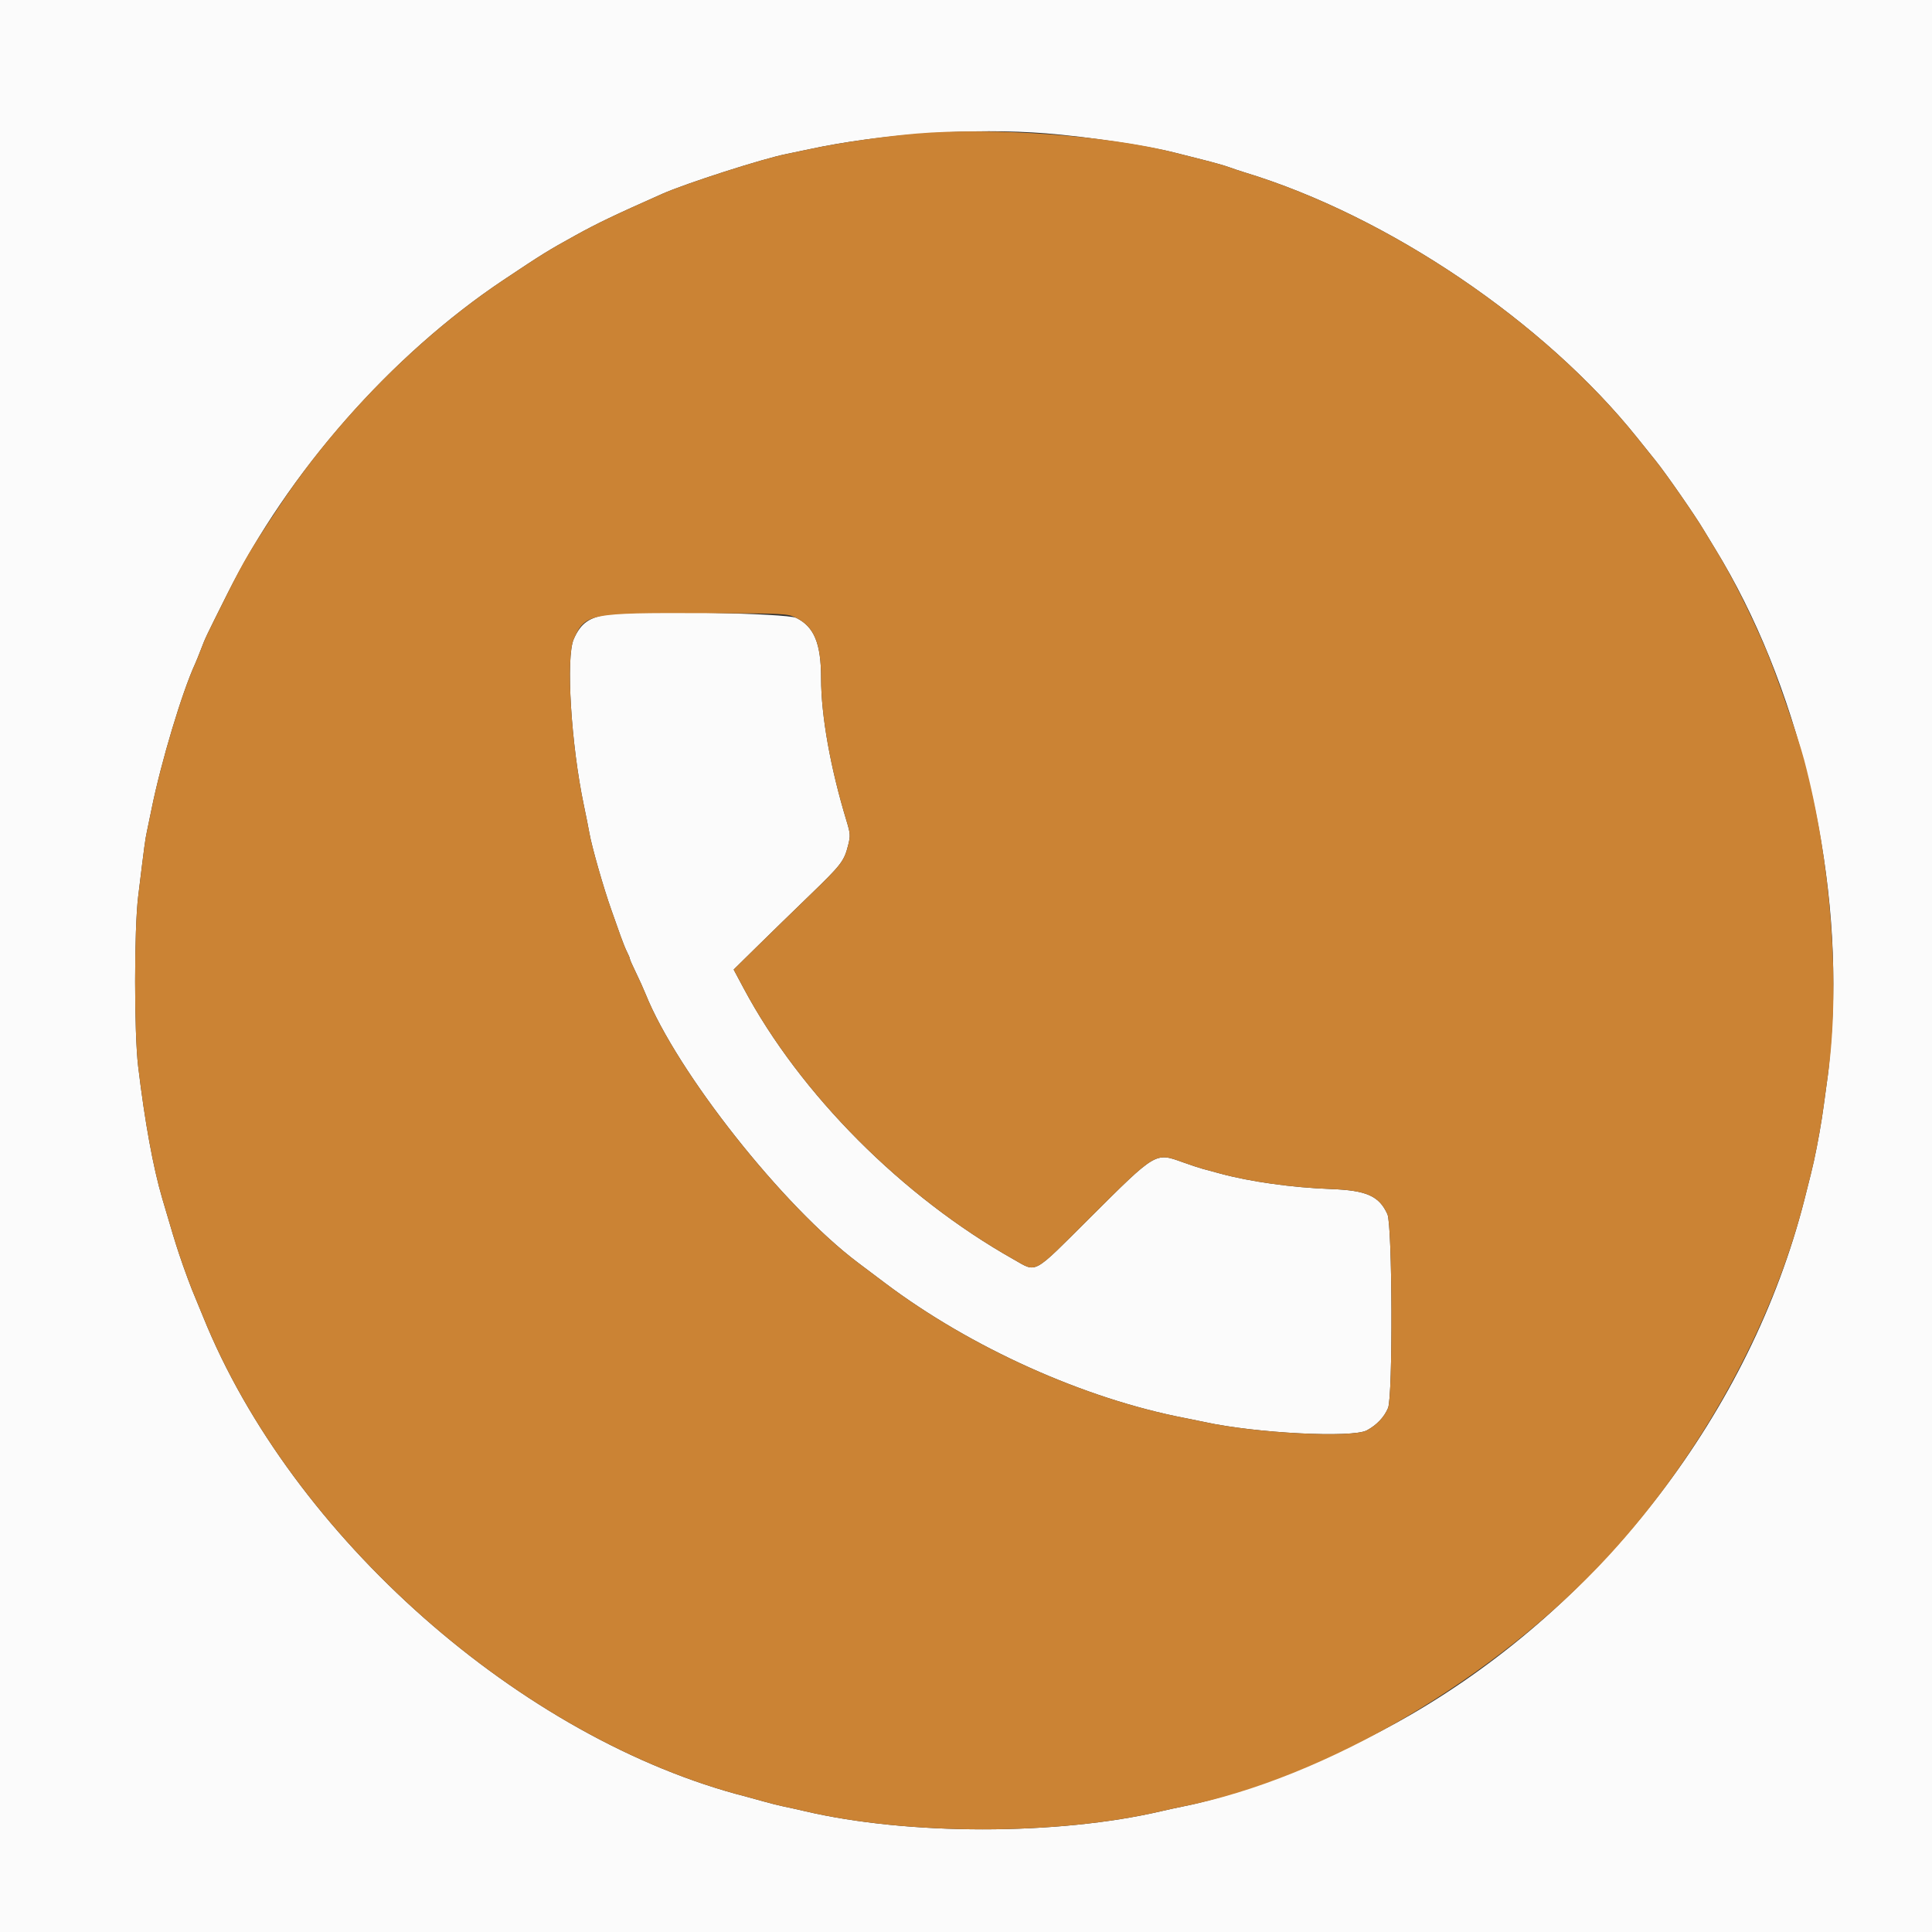
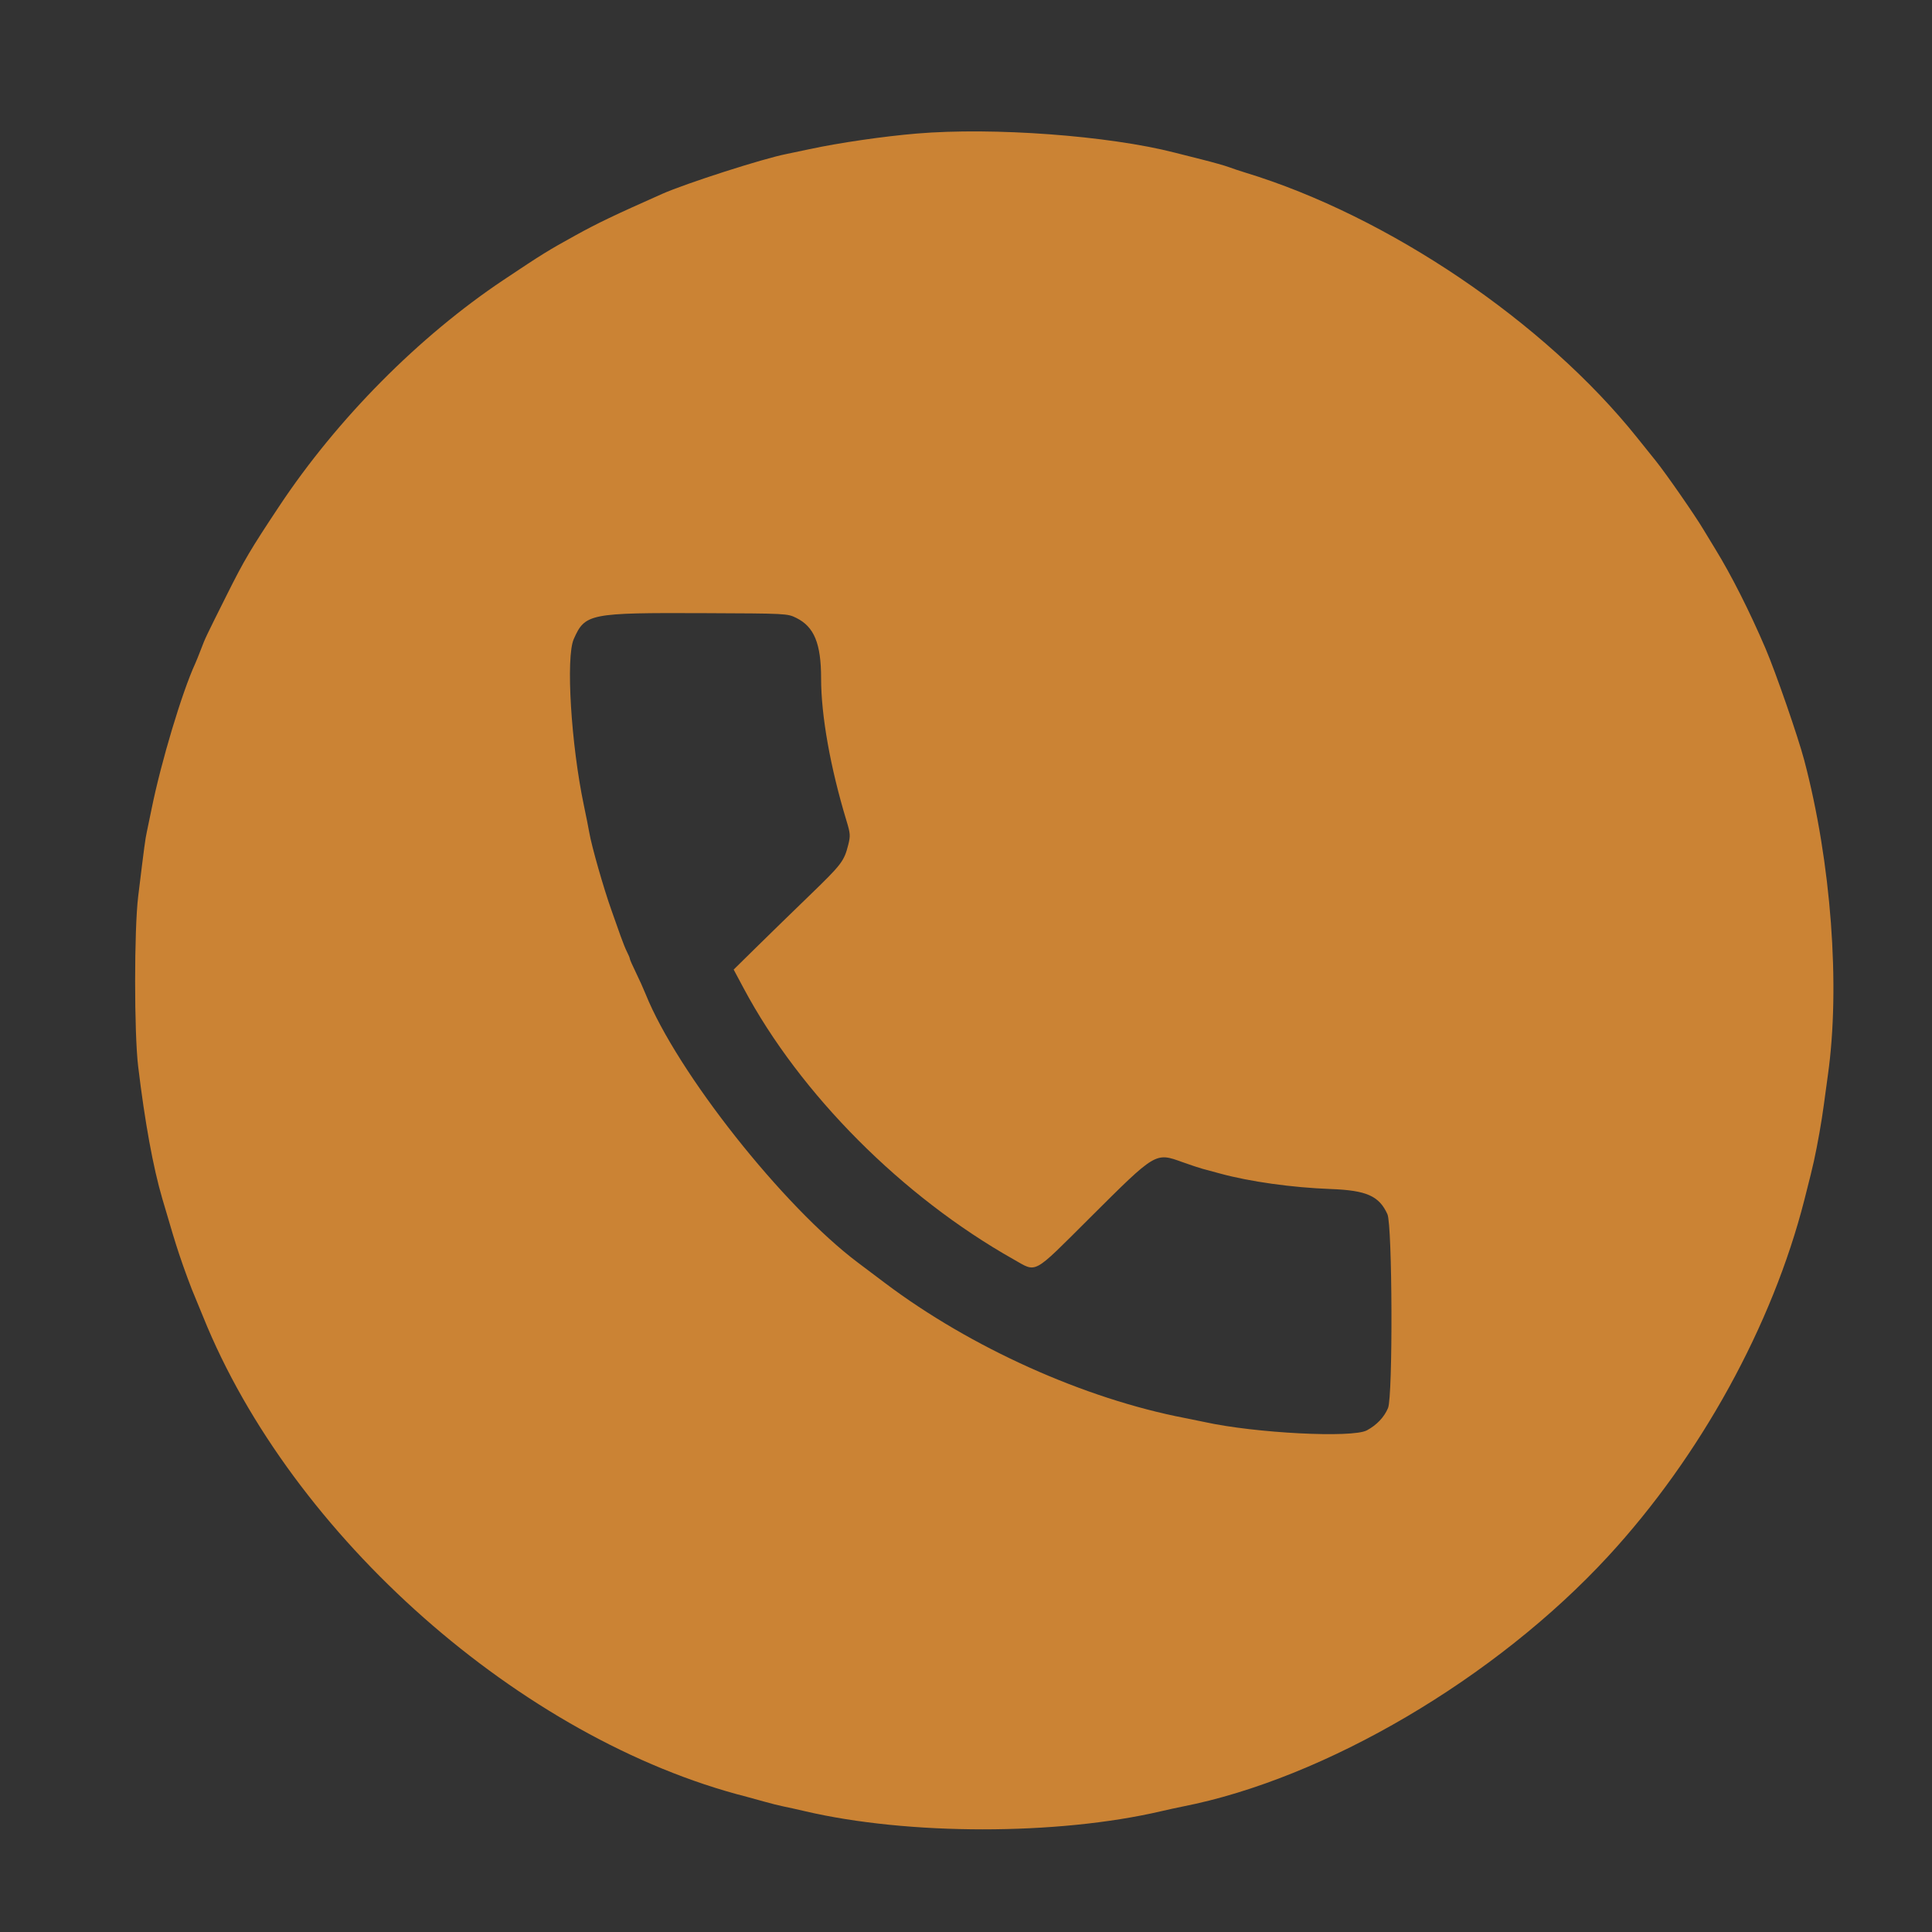
<svg xmlns="http://www.w3.org/2000/svg" id="svg" version="1.1" width="400" height="400" viewBox="0, 0, 400,400">
  <rect x="0" y="0" width="400" height="400" fill="#333333" stroke="none" />
  <g id="svgg">
-     <path id="path0" d="M0.000 200.000 L 0.000 400.000 200.000 400.000 L 400.000 400.000 400.000 200.000 L 400.000 0.000 200.000 0.000 L 0.000 0.000 0.000 200.000 M216.600 27.611 C 225.055 28.285,237.639 30.171,243.200 31.597 C 243.970 31.795,246.490 32.431,248.800 33.011 C 251.110 33.591,253.630 34.302,254.400 34.592 C 255.170 34.881,256.700 35.392,257.800 35.727 C 287.384 44.733,319.790 66.650,338.956 90.613 C 339.860 91.743,341.601 93.913,342.825 95.434 C 344.959 98.087,350.922 106.678,352.659 109.600 C 353.117 110.370,354.213 112.174,355.094 113.608 C 372.138 141.339,381.433 179.657,379.261 213.226 C 379.025 216.870,378.655 221.100,378.439 222.626 C 378.223 224.152,377.844 226.930,377.597 228.800 C 377.152 232.165,376.312 236.918,375.548 240.400 C 375.195 242.005,374.809 243.574,373.580 248.400 C 362.466 292.023,331.920 331.948,291.958 355.083 C 276.998 363.743,257.644 371.521,244.800 374.036 C 243.810 374.230,241.830 374.661,240.400 374.995 C 218.918 380.005,188.003 379.997,166.600 374.977 C 165.060 374.616,163.080 374.177,162.200 374.002 C 161.320 373.827,159.520 373.376,158.200 372.999 C 156.880 372.622,155.260 372.176,154.600 372.008 C 107.960 360.116,60.375 318.089,42.047 272.600 C 41.338 270.840,40.597 269.040,40.400 268.600 C 39.710 267.058,38.050 262.572,37.069 259.600 C 36.213 257.009,35.656 255.170,33.612 248.200 C 31.694 241.661,30.005 232.411,28.604 220.783 C 27.766 213.822,27.769 192.478,28.609 185.600 C 29.918 174.878,30.070 173.749,30.406 172.200 C 30.597 171.320,31.044 169.160,31.401 167.400 C 33.360 157.731,37.688 143.319,40.410 137.400 C 40.612 136.960,41.157 135.610,41.621 134.400 C 42.549 131.978,42.494 132.094,47.021 123.041 C 59.686 97.709,80.974 73.500,104.247 57.959 C 112.303 52.580,113.450 51.869,119.200 48.699 C 123.779 46.174,127.169 44.553,137.099 40.141 C 141.987 37.969,158.038 32.817,162.800 31.892 C 163.350 31.785,165.510 31.330,167.600 30.881 C 182.381 27.704,201.644 26.418,216.600 27.611 M126.200 127.188 C 122.066 127.724,120.272 128.965,118.790 132.315 C 117.124 136.081,118.229 154.153,120.897 166.800 C 121.338 168.890,121.839 171.410,122.010 172.400 C 122.503 175.250,124.965 183.876,126.577 188.400 C 127.165 190.050,128.016 192.454,128.469 193.743 C 128.922 195.031,129.540 196.561,129.843 197.143 C 130.147 197.724,130.396 198.332,130.398 198.494 C 130.399 198.655,130.954 199.915,131.630 201.294 C 132.307 202.672,133.220 204.696,133.660 205.792 C 140.175 222.009,162.106 249.754,177.634 261.423 C 178.202 261.850,180.722 263.748,183.234 265.640 C 200.992 279.017,224.501 289.592,245.400 293.604 C 246.720 293.858,248.520 294.224,249.400 294.418 C 259.865 296.727,279.998 297.757,283.000 296.137 C 285.042 295.035,286.591 293.399,287.379 291.513 C 288.399 289.070,288.284 253.663,287.248 251.383 C 285.530 247.600,282.934 246.450,275.494 246.173 C 267.498 245.875,258.805 244.658,252.600 242.968 C 251.280 242.608,249.660 242.171,249.000 241.996 C 248.340 241.820,246.475 241.202,244.856 240.621 C 239.166 238.578,239.408 238.433,225.631 252.154 C 213.597 264.140,214.762 263.506,209.855 260.741 C 186.814 247.758,165.686 226.548,153.990 204.657 L 151.897 200.740 156.648 196.064 C 159.262 193.492,164.222 188.661,167.672 185.328 C 174.244 178.978,174.769 178.290,175.617 174.923 C 176.092 173.036,176.058 172.580,175.253 169.923 C 171.918 158.927,170.000 148.169,170.000 140.466 C 170.000 133.249,168.572 129.764,164.865 127.935 C 162.886 126.959,132.497 126.372,126.200 127.188 " stroke="none" fill="#fbfbfb" fill-rule="evenodd" />
    <path id="path1" d="M189.800 27.650 C 182.891 28.231,173.721 29.565,167.600 30.881 C 165.510 31.330,163.350 31.785,162.800 31.892 C 158.038 32.817,141.987 37.969,137.099 40.141 C 127.169 44.553,123.779 46.174,119.200 48.699 C 113.450 51.869,112.303 52.580,104.247 57.959 C 86.723 69.661,69.825 86.707,57.813 104.800 C 51.852 113.780,50.559 115.965,47.021 123.041 C 42.494 132.094,42.549 131.978,41.621 134.400 C 41.157 135.610,40.612 136.960,40.410 137.400 C 37.688 143.319,33.360 157.731,31.401 167.400 C 31.044 169.160,30.597 171.320,30.406 172.200 C 30.070 173.749,29.918 174.878,28.609 185.600 C 27.769 192.478,27.766 213.822,28.604 220.783 C 30.005 232.411,31.694 241.661,33.612 248.200 C 35.656 255.170,36.213 257.009,37.069 259.600 C 38.050 262.572,39.710 267.058,40.400 268.600 C 40.597 269.040,41.338 270.840,42.047 272.600 C 60.375 318.089,107.960 360.116,154.600 372.008 C 155.260 372.176,156.880 372.622,158.200 372.999 C 159.520 373.376,161.320 373.827,162.200 374.002 C 163.080 374.177,165.060 374.616,166.600 374.977 C 188.003 379.997,218.918 380.005,240.400 374.995 C 241.830 374.661,243.810 374.230,244.800 374.036 C 274.337 368.254,309.672 347.474,332.980 322.180 C 352.065 301.468,366.953 274.412,373.580 248.400 C 374.809 243.574,375.195 242.005,375.548 240.400 C 376.312 236.918,377.152 232.165,377.597 228.800 C 377.844 226.930,378.223 224.152,378.439 222.626 C 381.051 204.183,379.129 178.540,373.550 157.400 C 372.271 152.554,367.625 139.144,365.529 134.251 C 362.210 126.502,358.463 119.090,355.094 113.608 C 354.213 112.174,353.117 110.370,352.659 109.600 C 350.922 106.678,344.959 98.087,342.825 95.434 C 341.601 93.913,339.860 91.743,338.956 90.613 C 319.790 66.650,287.384 44.733,257.800 35.727 C 256.700 35.392,255.170 34.881,254.400 34.592 C 253.630 34.302,251.110 33.591,248.800 33.011 C 246.490 32.431,243.970 31.795,243.200 31.597 C 229.494 28.081,205.647 26.318,189.800 27.650 M164.865 127.935 C 168.572 129.764,170.000 133.249,170.000 140.466 C 170.000 148.169,171.918 158.927,175.253 169.923 C 176.058 172.580,176.092 173.036,175.617 174.923 C 174.769 178.290,174.244 178.978,167.672 185.328 C 164.222 188.661,159.262 193.492,156.648 196.064 L 151.897 200.740 153.990 204.657 C 165.686 226.548,186.814 247.758,209.855 260.741 C 214.762 263.506,213.597 264.140,225.631 252.154 C 239.408 238.433,239.166 238.578,244.856 240.621 C 246.475 241.202,248.340 241.820,249.000 241.996 C 249.660 242.171,251.280 242.608,252.600 242.968 C 258.805 244.658,267.498 245.875,275.494 246.173 C 282.934 246.450,285.530 247.600,287.248 251.383 C 288.284 253.663,288.399 289.070,287.379 291.513 C 286.591 293.399,285.042 295.035,283.000 296.137 C 279.998 297.757,259.865 296.727,249.400 294.418 C 248.520 294.224,246.720 293.858,245.400 293.604 C 224.501 289.592,200.992 279.017,183.234 265.640 C 180.722 263.748,178.202 261.850,177.634 261.423 C 162.106 249.754,140.175 222.009,133.660 205.792 C 133.220 204.696,132.307 202.672,131.630 201.294 C 130.954 199.915,130.399 198.655,130.398 198.494 C 130.396 198.332,130.147 197.724,129.843 197.143 C 129.540 196.561,128.922 195.031,128.469 193.743 C 128.016 192.454,127.165 190.050,126.577 188.400 C 124.965 183.876,122.503 175.250,122.010 172.400 C 121.839 171.410,121.338 168.890,120.897 166.800 C 118.229 154.153,117.124 136.081,118.790 132.315 C 121.131 127.023,121.999 126.850,145.800 126.946 C 162.872 127.014,163.014 127.022,164.865 127.935 " stroke="none" fill="#cb8334" fill-rule="evenodd" />
  </g>
</svg>